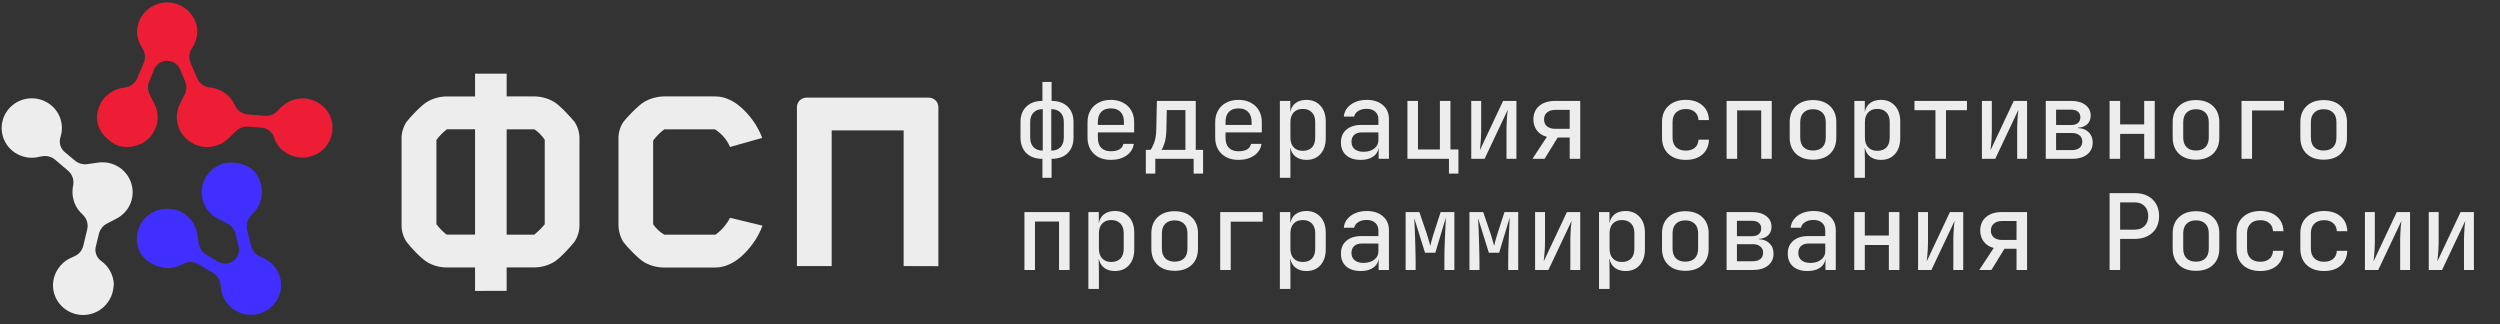
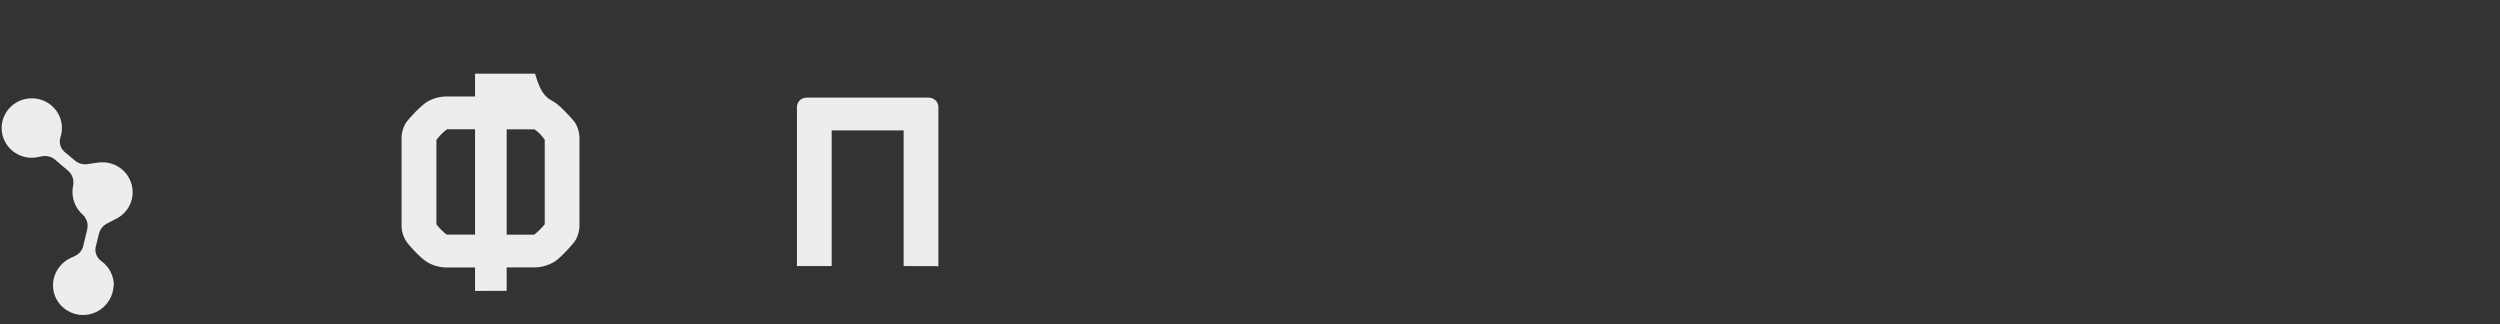
<svg xmlns="http://www.w3.org/2000/svg" width="509" height="66" viewBox="0 0 509 66" fill="none">
  <rect x="0" y="0" width="509" height="66" fill="#333333" stroke="none" />
  <path d="M20.604 53.135C20.116 52.786 19.753 52.294 19.566 51.729C19.378 51.165 19.377 50.556 19.561 49.99L20.158 47.555C20.265 47.127 20.461 46.726 20.735 46.378C21.009 46.03 21.354 45.742 21.747 45.534L23.706 44.519C24.914 43.899 25.878 42.901 26.448 41.681C27.017 40.461 27.157 39.088 26.848 37.781L26.821 37.659C26.458 36.195 25.555 34.916 24.287 34.074C23.02 33.231 21.479 32.886 19.967 33.104L17.776 33.414C17.331 33.477 16.877 33.447 16.444 33.324C16.012 33.202 15.611 32.991 15.267 32.704L13.331 31.083C12.851 30.728 12.494 30.235 12.31 29.672C12.127 29.108 12.125 28.502 12.306 27.938C12.719 26.688 12.707 25.34 12.273 24.097C11.839 22.854 11.007 21.784 9.901 21.049C8.796 20.315 7.479 19.955 6.148 20.024C4.817 20.094 3.546 20.589 2.525 21.435C1.505 22.281 0.792 23.431 0.494 24.712C0.195 25.993 0.328 27.336 0.872 28.536C1.415 29.736 2.34 30.729 3.507 31.364C4.674 31.999 6.018 32.243 7.338 32.057C7.552 32.026 7.761 31.981 7.971 31.932L8.54 31.824C9.013 31.732 9.501 31.747 9.967 31.867C10.433 31.988 10.866 32.211 11.232 32.52L13.864 34.766C14.266 35.114 14.573 35.556 14.757 36.051C14.941 36.546 14.996 37.079 14.916 37.601L14.852 37.996L14.798 38.342V38.373C14.712 39.094 14.758 39.825 14.934 40.53C14.934 40.57 14.934 40.611 14.966 40.647V40.691C15.219 41.647 15.707 42.527 16.387 43.252C16.469 43.337 16.551 43.418 16.638 43.499L16.924 43.782C17.303 44.161 17.578 44.628 17.724 45.14C17.87 45.653 17.881 46.193 17.758 46.711L16.956 50.04C16.846 50.502 16.63 50.934 16.325 51.301C16.019 51.669 15.632 51.963 15.194 52.16L14.702 52.385C14.501 52.462 14.305 52.55 14.114 52.65C13.219 53.116 12.455 53.795 11.892 54.626C10.962 55.941 10.6 57.567 10.885 59.146C11.17 60.725 12.08 62.127 13.413 63.044C14.747 63.962 16.395 64.319 17.995 64.038C19.596 63.757 21.018 62.859 21.948 61.544C22.498 60.8 22.868 59.941 23.027 59.033C23.069 58.828 23.098 58.621 23.114 58.413L23.177 57.883C23.141 56.951 22.891 56.039 22.445 55.217C21.999 54.394 21.37 53.682 20.604 53.135Z" fill="#EDEDED" />
-   <path d="M67.442 24.209C67.119 23.234 66.551 22.355 65.789 21.656C65.027 20.957 64.098 20.461 63.089 20.213C62.08 19.965 61.023 19.974 60.019 20.239C59.014 20.505 58.094 21.017 57.345 21.729C57.185 21.871 57.033 22.021 56.89 22.179L56.521 22.574C56.194 22.923 55.792 23.194 55.344 23.367C54.896 23.541 54.414 23.612 53.934 23.576L50.473 23.297C49.935 23.253 49.417 23.075 48.967 22.78C48.518 22.484 48.152 22.081 47.904 21.608L47.722 21.253C47.667 21.145 47.617 21.042 47.558 20.943V20.912C47.198 20.277 46.725 19.712 46.16 19.245L46.069 19.173L46.028 19.137C45.253 18.514 44.335 18.087 43.354 17.893H43.318L42.967 17.835L42.562 17.803C42.03 17.717 41.528 17.5 41.104 17.17C40.681 16.841 40.349 16.411 40.139 15.921L38.8 12.777C38.616 12.337 38.535 11.862 38.563 11.388C38.591 10.913 38.728 10.451 38.964 10.036L39.233 9.587C39.348 9.407 39.453 9.223 39.547 9.034C39.959 8.209 40.173 7.3 40.171 6.38C40.127 4.804 39.462 3.307 38.317 2.208C37.172 1.109 35.637 0.494 34.039 0.494C32.441 0.494 30.906 1.109 29.76 2.208C28.615 3.307 27.95 4.804 27.906 6.38C27.904 7.3 28.118 8.209 28.53 9.034C28.627 9.223 28.732 9.407 28.845 9.587L29.113 10.036C29.349 10.451 29.486 10.913 29.514 11.388C29.543 11.862 29.462 12.337 29.277 12.777L27.938 15.921C27.73 16.409 27.401 16.837 26.981 17.166C26.56 17.495 26.062 17.715 25.534 17.803L25.137 17.866L24.782 17.924H24.75C24.026 18.065 23.334 18.336 22.71 18.724L22.619 18.782C22.601 18.79 22.584 18.801 22.569 18.814C21.724 19.348 21.027 20.081 20.542 20.948V20.979C20.487 21.078 20.433 21.186 20.383 21.289C17.896 26.554 23.338 29.474 24.026 29.654C24.866 29.904 25.749 29.982 26.621 29.883C27.492 29.784 28.334 29.51 29.095 29.078L29.209 29.007C30.506 28.212 31.456 26.968 31.87 25.518C32.285 24.069 32.135 22.518 31.45 21.172L30.457 19.196C30.258 18.797 30.147 18.362 30.132 17.918C30.116 17.475 30.196 17.033 30.366 16.622L31.313 14.304C31.505 13.743 31.869 13.257 32.356 12.912C32.843 12.567 33.428 12.381 34.027 12.381C34.627 12.381 35.211 12.567 35.698 12.912C36.185 13.257 36.55 13.743 36.742 14.304L37.707 16.622C37.878 17.032 37.958 17.474 37.943 17.918C37.928 18.361 37.818 18.797 37.621 19.196L36.641 21.154C36.031 22.359 35.848 23.731 36.12 25.051C36.392 26.371 37.105 27.562 38.144 28.436L38.24 28.521C39.036 29.183 39.99 29.634 41.011 29.83C42.033 30.027 43.089 29.963 44.078 29.645C44.986 29.359 45.812 28.865 46.488 28.203L48.077 26.68C48.398 26.366 48.782 26.123 49.206 25.968C49.629 25.813 50.081 25.749 50.532 25.781L53.064 25.97C53.663 25.978 54.245 26.169 54.729 26.518C55.213 26.866 55.575 27.355 55.765 27.915C56.152 29.092 57.131 31.352 60.715 32.03C61.746 32.174 62.796 32.056 63.768 31.689C64.74 31.322 65.601 30.718 66.27 29.932C66.94 29.146 67.396 28.205 67.595 27.198C67.795 26.19 67.731 25.149 67.41 24.173L67.442 24.209Z" fill="#EC1D35" />
-   <path d="M45.307 33.337C44.476 33.62 43.714 34.068 43.067 34.655C42.421 35.242 41.904 35.954 41.55 36.747C41.55 36.788 41.513 36.828 41.5 36.868C40.929 38.264 40.906 39.82 41.434 41.231C41.963 42.643 43.006 43.81 44.36 44.505L46.323 45.52C46.72 45.728 47.068 46.016 47.344 46.366C47.621 46.716 47.819 47.12 47.926 47.551L48.527 49.985C48.711 50.55 48.709 51.158 48.522 51.722C48.335 52.286 47.972 52.777 47.486 53.125C46.999 53.474 46.413 53.662 45.812 53.663C45.211 53.664 44.624 53.477 44.136 53.13L41.973 51.818C41.59 51.587 41.26 51.279 41.006 50.914C40.751 50.548 40.578 50.134 40.498 49.698L40.124 47.546C39.902 46.218 39.237 45.001 38.233 44.089C37.23 43.176 35.946 42.621 34.586 42.511H34.454C32.93 42.402 31.42 42.858 30.219 43.791C29.019 44.723 28.215 46.064 27.964 47.551C27.099 52.672 31.767 54.338 33.575 54.568H33.744C34.743 54.624 35.741 54.437 36.649 54.024H36.681L37 53.867L37.36 53.687C37.842 53.447 38.377 53.333 38.917 53.353C39.456 53.373 39.981 53.529 40.443 53.804L43.408 55.601C43.82 55.847 44.169 56.184 44.429 56.584C44.688 56.984 44.852 57.438 44.906 57.91L44.97 58.44C44.984 58.652 45.01 58.864 45.047 59.073C45.225 60.086 45.662 61.037 46.316 61.837C46.97 62.637 47.82 63.259 48.785 63.645C49.751 64.032 50.8 64.17 51.834 64.045C52.868 63.921 53.853 63.538 54.696 62.935C55.539 62.331 56.212 61.525 56.652 60.594C57.092 59.663 57.285 58.636 57.211 57.611C57.137 56.586 56.8 55.596 56.231 54.735C55.663 53.874 54.881 53.17 53.96 52.69C53.769 52.591 53.573 52.506 53.373 52.425L52.881 52.2C52.443 52.003 52.056 51.71 51.751 51.344C51.446 50.977 51.229 50.546 51.118 50.084L50.317 46.751C50.193 46.233 50.205 45.693 50.35 45.181C50.496 44.668 50.771 44.201 51.15 43.822L51.437 43.539C51.524 43.458 51.605 43.377 51.688 43.292V43.265C52.189 42.733 52.587 42.115 52.862 41.441L52.904 41.338V41.289C53.265 40.369 53.394 39.376 53.277 38.396V38.36C52.466 32.506 46.619 32.857 45.307 33.337Z" fill="#402FFF" />
-   <path d="M96.72 59.23V54.455H90.8C89.451 54.425 88.132 54.051 86.974 53.368C85.699 52.627 83.44 50.169 82.743 49.194C82.056 48.14 81.713 46.903 81.759 45.65V28.436C81.707 27.167 82.051 25.913 82.743 24.843C83.44 23.944 85.699 21.469 86.974 20.723C88.133 20.044 89.451 19.671 90.8 19.641H96.72V15.005H103.155V19.632H108.935C110.282 19.669 111.598 20.041 112.76 20.714C114.036 21.46 116.24 23.917 116.996 24.834C117.686 25.905 118.03 27.159 117.979 28.427V45.641C118.023 46.894 117.68 48.13 116.996 49.185C116.24 50.16 114.036 52.618 112.76 53.359C111.599 54.035 110.283 54.409 108.935 54.446H103.155V59.221L96.72 59.23ZM90.941 47.766H96.72V26.32H91C90.184 26.941 89.462 27.673 88.855 28.495V45.65C89.445 46.45 90.147 47.162 90.941 47.766ZM110.907 28.45C110.349 27.624 109.642 26.906 108.821 26.334H103.155V47.779H108.761C109.549 47.149 110.268 46.44 110.907 45.664V28.45Z" fill="#EDEDED" />
-   <path d="M148.633 29.923C147.999 28.448 146.927 27.195 145.559 26.33H135.258C134.386 26.974 133.618 27.745 132.98 28.616V45.659C133.565 46.528 134.344 47.252 135.258 47.775H145.674C146.922 46.878 147.936 45.702 148.633 44.343L155.242 45.947C154.762 47.251 154.098 48.483 153.27 49.603C151.876 51.549 149.171 54.464 145.619 54.464H134.966C133.618 54.427 132.302 54.053 131.141 53.377C129.924 52.636 127.72 50.349 126.91 49.262C126.255 48.193 125.913 46.967 125.921 45.718V28.378C125.87 27.124 126.215 25.885 126.91 24.834C127.602 23.935 129.865 21.518 131.2 20.714C132.349 20.06 133.641 19.689 134.966 19.632H145.623C149.157 19.632 151.826 22.547 153.215 24.434C154.038 25.554 154.701 26.779 155.187 28.077L148.633 29.923Z" fill="#EDEDED" />
+   <path d="M96.72 59.23V54.455H90.8C89.451 54.425 88.132 54.051 86.974 53.368C85.699 52.627 83.44 50.169 82.743 49.194C82.056 48.14 81.713 46.903 81.759 45.65V28.436C81.707 27.167 82.051 25.913 82.743 24.843C83.44 23.944 85.699 21.469 86.974 20.723C88.133 20.044 89.451 19.671 90.8 19.641H96.72V15.005H103.155H108.935C110.282 19.669 111.598 20.041 112.76 20.714C114.036 21.46 116.24 23.917 116.996 24.834C117.686 25.905 118.03 27.159 117.979 28.427V45.641C118.023 46.894 117.68 48.13 116.996 49.185C116.24 50.16 114.036 52.618 112.76 53.359C111.599 54.035 110.283 54.409 108.935 54.446H103.155V59.221L96.72 59.23ZM90.941 47.766H96.72V26.32H91C90.184 26.941 89.462 27.673 88.855 28.495V45.65C89.445 46.45 90.147 47.162 90.941 47.766ZM110.907 28.45C110.349 27.624 109.642 26.906 108.821 26.334H103.155V47.779H108.761C109.549 47.149 110.268 46.44 110.907 45.664V28.45Z" fill="#EDEDED" />
  <path d="M183.98 54.172V26.549H169.328V54.172H162.256V21.788C162.258 21.282 162.463 20.798 162.825 20.44C163.188 20.083 163.679 19.881 164.191 19.878H189.117C189.629 19.881 190.121 20.083 190.483 20.44C190.846 20.798 191.05 21.282 191.053 21.788V54.194L183.98 54.172Z" fill="#EDEDED" />
-   <path d="M212.238 36.197V32.338C210.852 32.338 209.761 31.952 208.966 31.18C208.171 30.394 207.773 29.33 207.773 27.986V24.856C207.773 23.526 208.171 22.476 208.966 21.704C209.774 20.932 210.866 20.546 212.238 20.546V16.687H214.103V20.546C215.49 20.546 216.581 20.932 217.375 21.704C218.17 22.476 218.567 23.526 218.567 24.856V27.986C218.567 29.33 218.17 30.394 217.375 31.18C216.581 31.952 215.49 32.338 214.103 32.338V36.197H212.238ZM212.304 30.666V22.219C211.494 22.219 210.866 22.454 210.418 22.926C209.97 23.384 209.746 24.027 209.746 24.856V27.986C209.746 28.829 209.97 29.487 210.418 29.959C210.866 30.43 211.494 30.666 212.304 30.666ZM214.038 30.666C214.847 30.666 215.475 30.43 215.923 29.959C216.371 29.487 216.595 28.829 216.595 27.986V24.856C216.595 24.027 216.371 23.384 215.923 22.926C215.475 22.454 214.847 22.219 214.038 22.219V30.666ZM226.167 32.553C225.213 32.553 224.375 32.367 223.653 31.995C222.944 31.609 222.395 31.081 222.005 30.409C221.615 29.723 221.42 28.922 221.42 28.008V24.856C221.42 23.955 221.615 23.169 222.005 22.497C222.395 21.811 222.944 21.282 223.653 20.911C224.375 20.525 225.213 20.332 226.167 20.332C227.121 20.332 227.951 20.525 228.66 20.911C229.382 21.282 229.938 21.811 230.328 22.497C230.718 23.169 230.914 23.955 230.914 24.856V26.957H223.523V28.008C223.523 28.922 223.746 29.615 224.194 30.087C224.657 30.559 225.315 30.795 226.167 30.795C226.889 30.795 227.467 30.673 227.901 30.43C228.334 30.173 228.609 29.794 228.724 29.294H230.849C230.704 30.294 230.198 31.088 229.331 31.674C228.479 32.26 227.424 32.553 226.167 32.553ZM223.523 24.856V25.435H228.833V24.856C228.833 23.955 228.602 23.269 228.139 22.797C227.691 22.312 227.034 22.069 226.167 22.069C225.3 22.069 224.642 22.312 224.194 22.797C223.746 23.269 223.523 23.955 223.523 24.856ZM233.29 35.34V30.516H234.221C234.452 30.273 234.698 29.808 234.958 29.122C235.233 28.422 235.385 27.536 235.413 26.464L235.543 20.546H243.455V30.516H244.95V35.34H243.022V32.338H235.218V35.34H233.29ZM236.454 30.516H241.352V22.412H237.559L237.473 26.507C237.443 27.593 237.314 28.479 237.083 29.165C236.866 29.851 236.656 30.302 236.454 30.516ZM252.159 32.553C251.206 32.553 250.368 32.367 249.646 31.995C248.937 31.609 248.388 31.081 247.998 30.409C247.608 29.723 247.413 28.922 247.413 28.008V24.856C247.413 23.955 247.608 23.169 247.998 22.497C248.388 21.811 248.937 21.282 249.646 20.911C250.368 20.525 251.206 20.332 252.159 20.332C253.113 20.332 253.944 20.525 254.652 20.911C255.375 21.282 255.931 21.811 256.321 22.497C256.711 23.169 256.906 23.955 256.906 24.856V26.957H249.515V28.008C249.515 28.922 249.739 29.615 250.187 30.087C250.65 30.559 251.307 30.795 252.159 30.795C252.882 30.795 253.46 30.673 253.894 30.43C254.327 30.173 254.601 29.794 254.717 29.294H256.841C256.697 30.294 256.191 31.088 255.324 31.674C254.471 32.26 253.417 32.553 252.159 32.553ZM249.515 24.856V25.435H254.826V24.856C254.826 23.955 254.594 23.269 254.132 22.797C253.684 22.312 253.027 22.069 252.159 22.069C251.293 22.069 250.635 22.312 250.187 22.797C249.739 23.269 249.515 23.955 249.515 24.856ZM260.582 36.197V20.546H262.707V22.755H262.728C262.873 21.997 263.227 21.404 263.79 20.975C264.368 20.546 265.098 20.332 265.979 20.332C267.164 20.332 268.118 20.732 268.841 21.533C269.563 22.319 269.924 23.391 269.924 24.749V28.115C269.924 29.487 269.563 30.573 268.841 31.373C268.132 32.16 267.179 32.553 265.979 32.553C265.113 32.553 264.39 32.338 263.812 31.91C263.234 31.466 262.873 30.866 262.728 30.108H262.685L262.728 32.789V36.197H260.582ZM265.243 30.709C266.037 30.709 266.659 30.48 267.107 30.023C267.555 29.551 267.778 28.879 267.778 28.008V24.856C267.778 23.998 267.555 23.341 267.107 22.883C266.659 22.412 266.037 22.176 265.243 22.176C264.462 22.176 263.848 22.412 263.4 22.883C262.952 23.355 262.728 24.02 262.728 24.877V28.008C262.728 28.865 262.952 29.53 263.4 30.001C263.848 30.473 264.462 30.709 265.243 30.709ZM277.047 32.553C275.789 32.553 274.8 32.238 274.078 31.609C273.37 30.966 273.015 30.101 273.015 29.015C273.015 27.9 273.384 27.028 274.121 26.399C274.872 25.756 275.891 25.435 277.177 25.435H280.645V24.32C280.645 23.634 280.428 23.105 279.994 22.733C279.575 22.347 278.99 22.154 278.239 22.154C277.56 22.154 276.989 22.304 276.527 22.605C276.079 22.89 275.804 23.269 275.703 23.741H273.6C273.658 23.055 273.896 22.462 274.316 21.961C274.735 21.447 275.284 21.047 275.963 20.761C276.642 20.475 277.408 20.332 278.261 20.332C279.648 20.332 280.746 20.689 281.555 21.404C282.378 22.104 282.791 23.055 282.791 24.255V32.338H280.688V30.151H280.667C280.566 30.895 280.189 31.481 279.539 31.91C278.889 32.338 278.058 32.553 277.047 32.553ZM277.632 30.902C278.499 30.902 279.215 30.687 279.778 30.259C280.356 29.816 280.645 29.251 280.645 28.565V26.957H277.22C276.584 26.957 276.079 27.128 275.703 27.471C275.341 27.814 275.161 28.279 275.161 28.865C275.161 29.508 275.378 30.009 275.811 30.366C276.245 30.723 276.852 30.902 277.632 30.902ZM295.007 35.34V32.338H286.553V20.546H288.699V30.43H293.164V20.546H295.31V30.43H296.936V35.34H295.007ZM299.55 32.338V20.546H301.565V26.807C301.565 27.221 301.551 27.664 301.522 28.136C301.494 28.593 301.457 29.044 301.414 29.487C301.37 29.916 301.334 30.28 301.306 30.58L306.031 20.546H308.74V32.338H306.724V26.056C306.724 25.656 306.739 25.227 306.767 24.77C306.797 24.298 306.825 23.855 306.854 23.441C306.898 23.012 306.941 22.647 306.984 22.347L302.259 32.338H299.55ZM312.004 32.338L314.952 27.857C314.1 27.643 313.427 27.221 312.936 26.592C312.445 25.949 312.199 25.192 312.199 24.32C312.199 23.162 312.589 22.247 313.37 21.576C314.165 20.889 315.248 20.546 316.621 20.546H321.736V32.338H319.591V28.008H317.141L314.475 32.338H312.004ZM316.643 26.228H319.591V22.369H316.643C315.949 22.369 315.393 22.547 314.974 22.905C314.569 23.248 314.367 23.72 314.367 24.32C314.367 24.906 314.569 25.37 314.974 25.713C315.393 26.056 315.949 26.228 316.643 26.228ZM343.221 32.553C341.761 32.553 340.591 32.153 339.709 31.352C338.828 30.537 338.387 29.422 338.387 28.008V24.856C338.387 23.455 338.828 22.355 339.709 21.554C340.591 20.739 341.761 20.332 343.221 20.332C344.622 20.332 345.749 20.704 346.602 21.447C347.454 22.176 347.902 23.176 347.945 24.448H345.822C345.779 23.734 345.526 23.183 345.063 22.797C344.6 22.397 343.987 22.197 343.221 22.197C342.397 22.197 341.74 22.433 341.248 22.905C340.771 23.362 340.533 24.012 340.533 24.856V28.008C340.533 28.865 340.771 29.523 341.248 29.98C341.74 30.437 342.397 30.666 343.221 30.666C343.987 30.666 344.6 30.473 345.063 30.087C345.526 29.701 345.779 29.151 345.822 28.436H347.945C347.902 29.708 347.454 30.716 346.602 31.459C345.749 32.188 344.622 32.553 343.221 32.553ZM351.535 32.338V20.546H360.725V32.338H358.58V22.476H353.681V32.338H351.535ZM369.126 32.51C367.667 32.51 366.511 32.11 365.659 31.309C364.806 30.494 364.38 29.387 364.38 27.986V24.899C364.38 23.498 364.806 22.397 365.659 21.597C366.511 20.782 367.667 20.375 369.126 20.375C370.586 20.375 371.742 20.782 372.595 21.597C373.447 22.397 373.873 23.491 373.873 24.877V27.986C373.873 29.387 373.447 30.494 372.595 31.309C371.742 32.11 370.586 32.51 369.126 32.51ZM369.126 30.645C369.936 30.645 370.571 30.423 371.034 29.98C371.496 29.523 371.727 28.858 371.727 27.986V24.899C371.727 24.027 371.496 23.369 371.034 22.926C370.571 22.469 369.936 22.24 369.126 22.24C368.318 22.24 367.681 22.469 367.219 22.926C366.757 23.369 366.526 24.027 366.526 24.899V27.986C366.526 28.858 366.757 29.523 367.219 29.98C367.681 30.423 368.318 30.645 369.126 30.645ZM377.549 36.197V20.546H379.674V22.755H379.695C379.84 21.997 380.194 21.404 380.757 20.975C381.335 20.546 382.065 20.332 382.946 20.332C384.131 20.332 385.085 20.732 385.808 21.533C386.53 22.319 386.891 23.391 386.891 24.749V28.115C386.891 29.487 386.53 30.573 385.808 31.373C385.1 32.16 384.146 32.553 382.946 32.553C382.08 32.553 381.357 32.338 380.779 31.91C380.201 31.466 379.84 30.866 379.695 30.108H379.652L379.695 32.789V36.197H377.549ZM382.21 30.709C383.004 30.709 383.626 30.48 384.074 30.023C384.522 29.551 384.745 28.879 384.745 28.008V24.856C384.745 23.998 384.522 23.341 384.074 22.883C383.626 22.412 383.004 22.176 382.21 22.176C381.43 22.176 380.815 22.412 380.367 22.883C379.92 23.355 379.695 24.02 379.695 24.877V28.008C379.695 28.865 379.92 29.53 380.367 30.001C380.815 30.473 381.43 30.709 382.21 30.709ZM394.057 32.338V22.433H389.787V20.546H400.473V22.433H396.203V32.338H394.057ZM403.52 32.338V20.546H405.536V26.807C405.536 27.221 405.522 27.664 405.493 28.136C405.464 28.593 405.428 29.044 405.385 29.487C405.341 29.916 405.305 30.28 405.276 30.58L410.001 20.546H412.71V32.338H410.695V26.056C410.695 25.656 410.709 25.227 410.738 24.77C410.767 24.298 410.796 23.855 410.825 23.441C410.868 23.012 410.911 22.647 410.955 22.347L406.23 32.338H403.52ZM416.517 32.338V20.546H421.697C422.911 20.546 423.872 20.818 424.58 21.361C425.303 21.904 425.664 22.633 425.664 23.548C425.664 24.263 425.432 24.841 424.97 25.285C424.508 25.728 423.879 25.963 423.084 25.992V26.078C423.995 26.106 424.717 26.385 425.252 26.914C425.801 27.443 426.075 28.143 426.075 29.015C426.075 30.03 425.7 30.837 424.949 31.438C424.197 32.038 423.178 32.338 421.892 32.338H416.517ZM418.62 25.456H421.675C422.268 25.456 422.73 25.32 423.063 25.049C423.395 24.763 423.561 24.37 423.561 23.87C423.561 23.384 423.395 23.005 423.063 22.733C422.73 22.462 422.268 22.326 421.675 22.326H418.62V25.456ZM418.62 30.559H421.849C422.514 30.559 423.026 30.409 423.388 30.108C423.764 29.794 423.952 29.365 423.952 28.822C423.952 28.279 423.764 27.857 423.388 27.557C423.026 27.243 422.514 27.085 421.849 27.085H418.62V30.559ZM429.513 32.338V20.546H431.659V25.328H436.558V20.546H438.703V32.338H436.558V27.257H431.659V32.338H429.513ZM447.104 32.51C445.645 32.51 444.489 32.11 443.637 31.309C442.784 30.494 442.358 29.387 442.358 27.986V24.899C442.358 23.498 442.784 22.397 443.637 21.597C444.489 20.782 445.645 20.375 447.104 20.375C448.564 20.375 449.72 20.782 450.573 21.597C451.425 22.397 451.851 23.491 451.851 24.877V27.986C451.851 29.387 451.425 30.494 450.573 31.309C449.72 32.11 448.564 32.51 447.104 32.51ZM447.104 30.645C447.914 30.645 448.549 30.423 449.012 29.98C449.475 29.523 449.705 28.858 449.705 27.986V24.899C449.705 24.027 449.475 23.369 449.012 22.926C448.549 22.469 447.914 22.24 447.104 22.24C446.296 22.24 445.659 22.469 445.197 22.926C444.735 23.369 444.504 24.027 444.504 24.899V27.986C444.504 28.858 444.735 29.523 445.197 29.98C445.659 30.423 446.296 30.645 447.104 30.645ZM456.373 32.338V20.546H465.021V22.497H458.519V32.338H456.373ZM473.097 32.51C471.638 32.51 470.482 32.11 469.629 31.309C468.777 30.494 468.35 29.387 468.35 27.986V24.899C468.35 23.498 468.777 22.397 469.629 21.597C470.482 20.782 471.638 20.375 473.097 20.375C474.557 20.375 475.713 20.782 476.565 21.597C477.418 22.397 477.844 23.491 477.844 24.877V27.986C477.844 29.387 477.418 30.494 476.565 31.309C475.713 32.11 474.557 32.51 473.097 32.51ZM473.097 30.645C473.907 30.645 474.542 30.423 475.005 29.98C475.467 29.523 475.698 28.858 475.698 27.986V24.899C475.698 24.027 475.467 23.369 475.005 22.926C474.542 22.469 473.907 22.24 473.097 22.24C472.288 22.24 471.652 22.469 471.19 22.926C470.728 23.369 470.496 24.027 470.496 24.899V27.986C470.496 28.858 470.728 29.523 471.19 29.98C471.652 30.423 472.288 30.645 473.097 30.645ZM208.575 54.967V43.175H217.765V54.967H215.619V45.105H210.721V54.967H208.575ZM221.593 58.826V43.175H223.718V45.383H223.739C223.884 44.626 224.237 44.032 224.801 43.604C225.379 43.175 226.109 42.961 226.99 42.961C228.175 42.961 229.129 43.361 229.852 44.161C230.574 44.947 230.935 46.019 230.935 47.377V50.743C230.935 52.115 230.574 53.202 229.852 54.002C229.143 54.788 228.19 55.181 226.99 55.181C226.124 55.181 225.401 54.967 224.823 54.538C224.245 54.095 223.884 53.495 223.739 52.737H223.696L223.739 55.417V58.826H221.593ZM226.254 53.337C227.048 53.337 227.67 53.109 228.118 52.651C228.566 52.18 228.789 51.508 228.789 50.636V47.484C228.789 46.627 228.566 45.969 228.118 45.512C227.67 45.04 227.048 44.804 226.254 44.804C225.473 44.804 224.859 45.04 224.411 45.512C223.963 45.983 223.739 46.648 223.739 47.506V50.636C223.739 51.494 223.963 52.158 224.411 52.63C224.859 53.102 225.473 53.337 226.254 53.337ZM239.163 55.138C237.704 55.138 236.548 54.738 235.695 53.938C234.843 53.123 234.416 52.015 234.416 50.615V47.527C234.416 46.127 234.843 45.026 235.695 44.225C236.548 43.411 237.704 43.003 239.163 43.003C240.623 43.003 241.779 43.411 242.631 44.225C243.484 45.026 243.91 46.119 243.91 47.506V50.615C243.91 52.015 243.484 53.123 242.631 53.938C241.779 54.738 240.623 55.138 239.163 55.138ZM239.163 53.273C239.973 53.273 240.608 53.052 241.071 52.608C241.533 52.151 241.764 51.486 241.764 50.615V47.527C241.764 46.655 241.533 45.998 241.071 45.555C240.608 45.097 239.973 44.869 239.163 44.869C238.354 44.869 237.718 45.097 237.256 45.555C236.793 45.998 236.562 46.655 236.562 47.527V50.615C236.562 51.486 236.793 52.151 237.256 52.608C237.718 53.052 238.354 53.273 239.163 53.273ZM248.431 54.967V43.175H257.08V45.126H250.577V54.967H248.431ZM260.582 58.826V43.175H262.707V45.383H262.728C262.873 44.626 263.227 44.032 263.79 43.604C264.368 43.175 265.098 42.961 265.979 42.961C267.164 42.961 268.118 43.361 268.841 44.161C269.563 44.947 269.924 46.019 269.924 47.377V50.743C269.924 52.115 269.563 53.202 268.841 54.002C268.132 54.788 267.179 55.181 265.979 55.181C265.113 55.181 264.39 54.967 263.812 54.538C263.234 54.095 262.873 53.495 262.728 52.737H262.685L262.728 55.417V58.826H260.582ZM265.243 53.337C266.037 53.337 266.659 53.109 267.107 52.651C267.555 52.18 267.778 51.508 267.778 50.636V47.484C267.778 46.627 267.555 45.969 267.107 45.512C266.659 45.04 266.037 44.804 265.243 44.804C264.462 44.804 263.848 45.04 263.4 45.512C262.952 45.983 262.728 46.648 262.728 47.506V50.636C262.728 51.494 262.952 52.158 263.4 52.63C263.848 53.102 264.462 53.337 265.243 53.337ZM277.047 55.181C275.789 55.181 274.8 54.867 274.078 54.238C273.37 53.595 273.015 52.73 273.015 51.644C273.015 50.529 273.384 49.657 274.121 49.028C274.872 48.385 275.891 48.063 277.177 48.063H280.645V46.948C280.645 46.262 280.428 45.733 279.994 45.362C279.575 44.976 278.99 44.783 278.239 44.783C277.56 44.783 276.989 44.933 276.527 45.233C276.079 45.519 275.804 45.898 275.703 46.37H273.6C273.658 45.683 273.896 45.09 274.316 44.59C274.735 44.075 275.284 43.675 275.963 43.389C276.642 43.103 277.408 42.961 278.261 42.961C279.648 42.961 280.746 43.318 281.555 44.032C282.378 44.733 282.791 45.683 282.791 46.884V54.967H280.688V52.78H280.667C280.566 53.523 280.189 54.109 279.539 54.538C278.889 54.967 278.058 55.181 277.047 55.181ZM277.632 53.53C278.499 53.53 279.215 53.316 279.778 52.887C280.356 52.444 280.645 51.88 280.645 51.193V49.585H277.22C276.584 49.585 276.079 49.757 275.703 50.1C275.341 50.443 275.161 50.908 275.161 51.494C275.161 52.137 275.378 52.637 275.811 52.994C276.245 53.352 276.852 53.53 277.632 53.53ZM286.185 54.967V43.175H288.981L290.52 47.677C290.679 48.149 290.816 48.606 290.932 49.049C291.062 49.492 291.156 49.828 291.214 50.057C291.257 49.828 291.337 49.492 291.452 49.049C291.568 48.606 291.705 48.142 291.864 47.656L293.316 43.175H296.112V54.967H294.075V53.102C294.075 52.487 294.082 51.787 294.096 51.001C294.126 50.2 294.154 49.385 294.183 48.556C294.227 47.727 294.263 46.948 294.291 46.219C294.32 45.476 294.349 44.84 294.378 44.311L292.232 51.451H290.13L287.941 44.418C287.97 44.89 287.998 45.483 288.028 46.198C288.056 46.898 288.085 47.656 288.114 48.471C288.143 49.271 288.165 50.078 288.179 50.893C288.208 51.694 288.223 52.43 288.223 53.102V54.967H286.185ZM299.181 54.967V43.175H301.977L303.516 47.677C303.675 48.149 303.812 48.606 303.928 49.049C304.058 49.492 304.152 49.828 304.21 50.057C304.253 49.828 304.333 49.492 304.448 49.049C304.564 48.606 304.701 48.142 304.86 47.656L306.312 43.175H309.108V54.967H307.071V53.102C307.071 52.487 307.078 51.787 307.093 51.001C307.121 50.2 307.15 49.385 307.179 48.556C307.223 47.727 307.259 46.948 307.288 46.219C307.316 45.476 307.346 44.84 307.374 44.311L305.229 51.451H303.126L300.937 44.418C300.966 44.89 300.995 45.483 301.024 46.198C301.053 46.898 301.081 47.656 301.11 48.471C301.139 49.271 301.161 50.078 301.175 50.893C301.204 51.694 301.219 52.43 301.219 53.102V54.967H299.181ZM312.546 54.967V43.175H314.562V49.435C314.562 49.85 314.548 50.293 314.519 50.765C314.49 51.222 314.454 51.672 314.411 52.115C314.367 52.544 314.33 52.909 314.302 53.209L319.027 43.175H321.736V54.967H319.72V48.685C319.72 48.285 319.735 47.856 319.764 47.399C319.793 46.927 319.821 46.484 319.851 46.069C319.894 45.641 319.937 45.276 319.98 44.976L315.256 54.967H312.546ZM325.564 58.826V43.175H327.688V45.383H327.71C327.854 44.626 328.209 44.032 328.772 43.604C329.35 43.175 330.08 42.961 330.961 42.961C332.146 42.961 333.1 43.361 333.822 44.161C334.545 44.947 334.906 46.019 334.906 47.377V50.743C334.906 52.115 334.545 53.202 333.822 54.002C333.115 54.788 332.161 55.181 330.961 55.181C330.094 55.181 329.372 54.967 328.793 54.538C328.216 54.095 327.854 53.495 327.71 52.737H327.667L327.71 55.417V58.826H325.564ZM330.224 53.337C331.019 53.337 331.64 53.109 332.088 52.651C332.536 52.18 332.76 51.508 332.76 50.636V47.484C332.76 46.627 332.536 45.969 332.088 45.512C331.64 45.04 331.019 44.804 330.224 44.804C329.444 44.804 328.83 45.04 328.382 45.512C327.934 45.983 327.71 46.648 327.71 47.506V50.636C327.71 51.494 327.934 52.158 328.382 52.63C328.83 53.102 329.444 53.337 330.224 53.337ZM343.134 55.138C341.675 55.138 340.518 54.738 339.666 53.938C338.813 53.123 338.387 52.015 338.387 50.615V47.527C338.387 46.127 338.813 45.026 339.666 44.225C340.518 43.411 341.675 43.003 343.134 43.003C344.593 43.003 345.749 43.411 346.602 44.225C347.454 45.026 347.881 46.119 347.881 47.506V50.615C347.881 52.015 347.454 53.123 346.602 53.938C345.749 54.738 344.593 55.138 343.134 55.138ZM343.134 53.273C343.943 53.273 344.579 53.052 345.041 52.608C345.503 52.151 345.735 51.486 345.735 50.615V47.527C345.735 46.655 345.503 45.998 345.041 45.555C344.579 45.097 343.943 44.869 343.134 44.869C342.325 44.869 341.689 45.097 341.227 45.555C340.764 45.998 340.533 46.655 340.533 47.527V50.615C340.533 51.486 340.764 52.151 341.227 52.608C341.689 53.052 342.325 53.273 343.134 53.273ZM351.535 54.967V43.175H356.715C357.929 43.175 358.89 43.447 359.598 43.99C360.321 44.533 360.682 45.262 360.682 46.176C360.682 46.891 360.451 47.47 359.989 47.913C359.526 48.356 358.898 48.592 358.103 48.621V48.706C359.013 48.735 359.736 49.014 360.27 49.543C360.819 50.071 361.094 50.772 361.094 51.644C361.094 52.658 360.718 53.466 359.967 54.066C359.215 54.667 358.197 54.967 356.91 54.967H351.535ZM353.638 48.085H356.694C357.286 48.085 357.749 47.949 358.081 47.677C358.413 47.392 358.58 46.998 358.58 46.498C358.58 46.012 358.413 45.633 358.081 45.362C357.749 45.09 357.286 44.954 356.694 44.954H353.638V48.085ZM353.638 53.187H356.867C357.532 53.187 358.045 53.037 358.406 52.737C358.782 52.423 358.97 51.994 358.97 51.451C358.97 50.908 358.782 50.486 358.406 50.186C358.045 49.871 357.532 49.714 356.867 49.714H353.638V53.187ZM368.021 55.181C366.764 55.181 365.774 54.867 365.052 54.238C364.344 53.595 363.989 52.73 363.989 51.644C363.989 50.529 364.358 49.657 365.095 49.028C365.846 48.385 366.865 48.063 368.151 48.063H371.619V46.948C371.619 46.262 371.403 45.733 370.969 45.362C370.55 44.976 369.965 44.783 369.213 44.783C368.534 44.783 367.964 44.933 367.501 45.233C367.053 45.519 366.778 45.898 366.677 46.37H364.575C364.632 45.683 364.871 45.09 365.29 44.59C365.709 44.075 366.259 43.675 366.937 43.389C367.617 43.103 368.382 42.961 369.235 42.961C370.622 42.961 371.72 43.318 372.529 44.032C373.353 44.733 373.765 45.683 373.765 46.884V54.967H371.663V52.78H371.641C371.54 53.523 371.164 54.109 370.514 54.538C369.864 54.967 369.032 55.181 368.021 55.181ZM368.607 53.53C369.473 53.53 370.189 53.316 370.752 52.887C371.33 52.444 371.619 51.88 371.619 51.193V49.585H368.195C367.559 49.585 367.053 49.757 366.677 50.1C366.316 50.443 366.135 50.908 366.135 51.494C366.135 52.137 366.352 52.637 366.785 52.994C367.219 53.352 367.826 53.53 368.607 53.53ZM377.528 54.967V43.175H379.674V47.956H384.572V43.175H386.718V54.967H384.572V49.886H379.674V54.967H377.528ZM390.524 54.967V43.175H392.54V49.435C392.54 49.85 392.526 50.293 392.497 50.765C392.468 51.222 392.432 51.672 392.389 52.115C392.345 52.544 392.308 52.909 392.28 53.209L397.005 43.175H399.714V54.967H397.698V48.685C397.698 48.285 397.713 47.856 397.742 47.399C397.771 46.927 397.799 46.484 397.829 46.069C397.872 45.641 397.915 45.276 397.959 44.976L393.234 54.967H390.524ZM402.978 54.967L405.926 50.486C405.074 50.272 404.402 49.85 403.911 49.221C403.419 48.578 403.174 47.82 403.174 46.948C403.174 45.791 403.564 44.876 404.344 44.204C405.139 43.518 406.222 43.175 407.596 43.175H412.71V54.967H410.565V50.636H408.115L405.45 54.967H402.978ZM407.617 48.856H410.565V44.997H407.617C406.923 44.997 406.367 45.176 405.948 45.533C405.544 45.876 405.341 46.348 405.341 46.948C405.341 47.534 405.544 47.999 405.948 48.342C406.367 48.685 406.923 48.856 407.617 48.856ZM429.513 54.967V39.316H434.65C435.662 39.316 436.536 39.509 437.273 39.895C438.01 40.281 438.58 40.824 438.985 41.524C439.389 42.21 439.592 43.032 439.592 43.99C439.592 44.933 439.389 45.755 438.985 46.455C438.58 47.141 438.002 47.677 437.251 48.063C436.514 48.449 435.647 48.642 434.65 48.642H431.659V54.967H429.513ZM431.659 46.755H434.65C435.488 46.755 436.153 46.505 436.644 46.005C437.135 45.49 437.381 44.819 437.381 43.99C437.381 43.146 437.135 42.475 436.644 41.974C436.153 41.46 435.488 41.203 434.65 41.203H431.659V46.755ZM447.104 55.138C445.645 55.138 444.489 54.738 443.637 53.938C442.784 53.123 442.358 52.015 442.358 50.615V47.527C442.358 46.127 442.784 45.026 443.637 44.225C444.489 43.411 445.645 43.003 447.104 43.003C448.564 43.003 449.72 43.411 450.573 44.225C451.425 45.026 451.851 46.119 451.851 47.506V50.615C451.851 52.015 451.425 53.123 450.573 53.938C449.72 54.738 448.564 55.138 447.104 55.138ZM447.104 53.273C447.914 53.273 448.549 53.052 449.012 52.608C449.475 52.151 449.705 51.486 449.705 50.615V47.527C449.705 46.655 449.475 45.998 449.012 45.555C448.549 45.097 447.914 44.869 447.104 44.869C446.296 44.869 445.659 45.097 445.197 45.555C444.735 45.998 444.504 46.655 444.504 47.527V50.615C444.504 51.486 444.735 52.151 445.197 52.608C445.659 53.052 446.296 53.273 447.104 53.273ZM460.188 55.181C458.728 55.181 457.558 54.781 456.676 53.981C455.795 53.166 455.354 52.051 455.354 50.636V47.484C455.354 46.084 455.795 44.983 456.676 44.183C457.558 43.368 458.728 42.961 460.188 42.961C461.589 42.961 462.716 43.332 463.569 44.075C464.421 44.804 464.869 45.805 464.912 47.077H462.789C462.746 46.362 462.493 45.812 462.03 45.426C461.567 45.026 460.954 44.826 460.188 44.826C459.364 44.826 458.707 45.062 458.215 45.533C457.738 45.991 457.5 46.641 457.5 47.484V50.636C457.5 51.494 457.738 52.151 458.215 52.608C458.707 53.066 459.364 53.295 460.188 53.295C460.954 53.295 461.567 53.102 462.03 52.716C462.493 52.33 462.746 51.779 462.789 51.065H464.912C464.869 52.337 464.421 53.345 463.569 54.088C462.716 54.817 461.589 55.181 460.188 55.181ZM473.184 55.181C471.725 55.181 470.554 54.781 469.673 53.981C468.791 53.166 468.35 52.051 468.35 50.636V47.484C468.35 46.084 468.791 44.983 469.673 44.183C470.554 43.368 471.725 42.961 473.184 42.961C474.585 42.961 475.713 43.332 476.565 44.075C477.418 44.804 477.866 45.805 477.909 47.077H475.785C475.742 46.362 475.489 45.812 475.026 45.426C474.564 45.026 473.95 44.826 473.184 44.826C472.361 44.826 471.703 45.062 471.212 45.533C470.735 45.991 470.496 46.641 470.496 47.484V50.636C470.496 51.494 470.735 52.151 471.212 52.608C471.703 53.066 472.361 53.295 473.184 53.295C473.95 53.295 474.564 53.102 475.026 52.716C475.489 52.33 475.742 51.779 475.785 51.065H477.909C477.866 52.337 477.418 53.345 476.565 54.088C475.713 54.817 474.585 55.181 473.184 55.181ZM481.499 54.967V43.175H483.514V49.435C483.514 49.85 483.5 50.293 483.471 50.765C483.442 51.222 483.406 51.672 483.363 52.115C483.319 52.544 483.284 52.909 483.254 53.209L487.98 43.175H490.688V54.967H488.673V48.685C488.673 48.285 488.687 47.856 488.716 47.399C488.745 46.927 488.774 46.484 488.803 46.069C488.846 45.641 488.889 45.276 488.933 44.976L484.208 54.967H481.499ZM494.495 54.967V43.175H496.511V49.435C496.511 49.85 496.497 50.293 496.467 50.765C496.439 51.222 496.402 51.672 496.359 52.115C496.315 52.544 496.28 52.909 496.251 53.209L500.976 43.175H503.685V54.967H501.669V48.685C501.669 48.285 501.684 47.856 501.712 47.399C501.742 46.927 501.77 46.484 501.799 46.069C501.843 45.641 501.886 45.276 501.93 44.976L497.204 54.967H494.495Z" fill="#EDEDED" />
</svg>